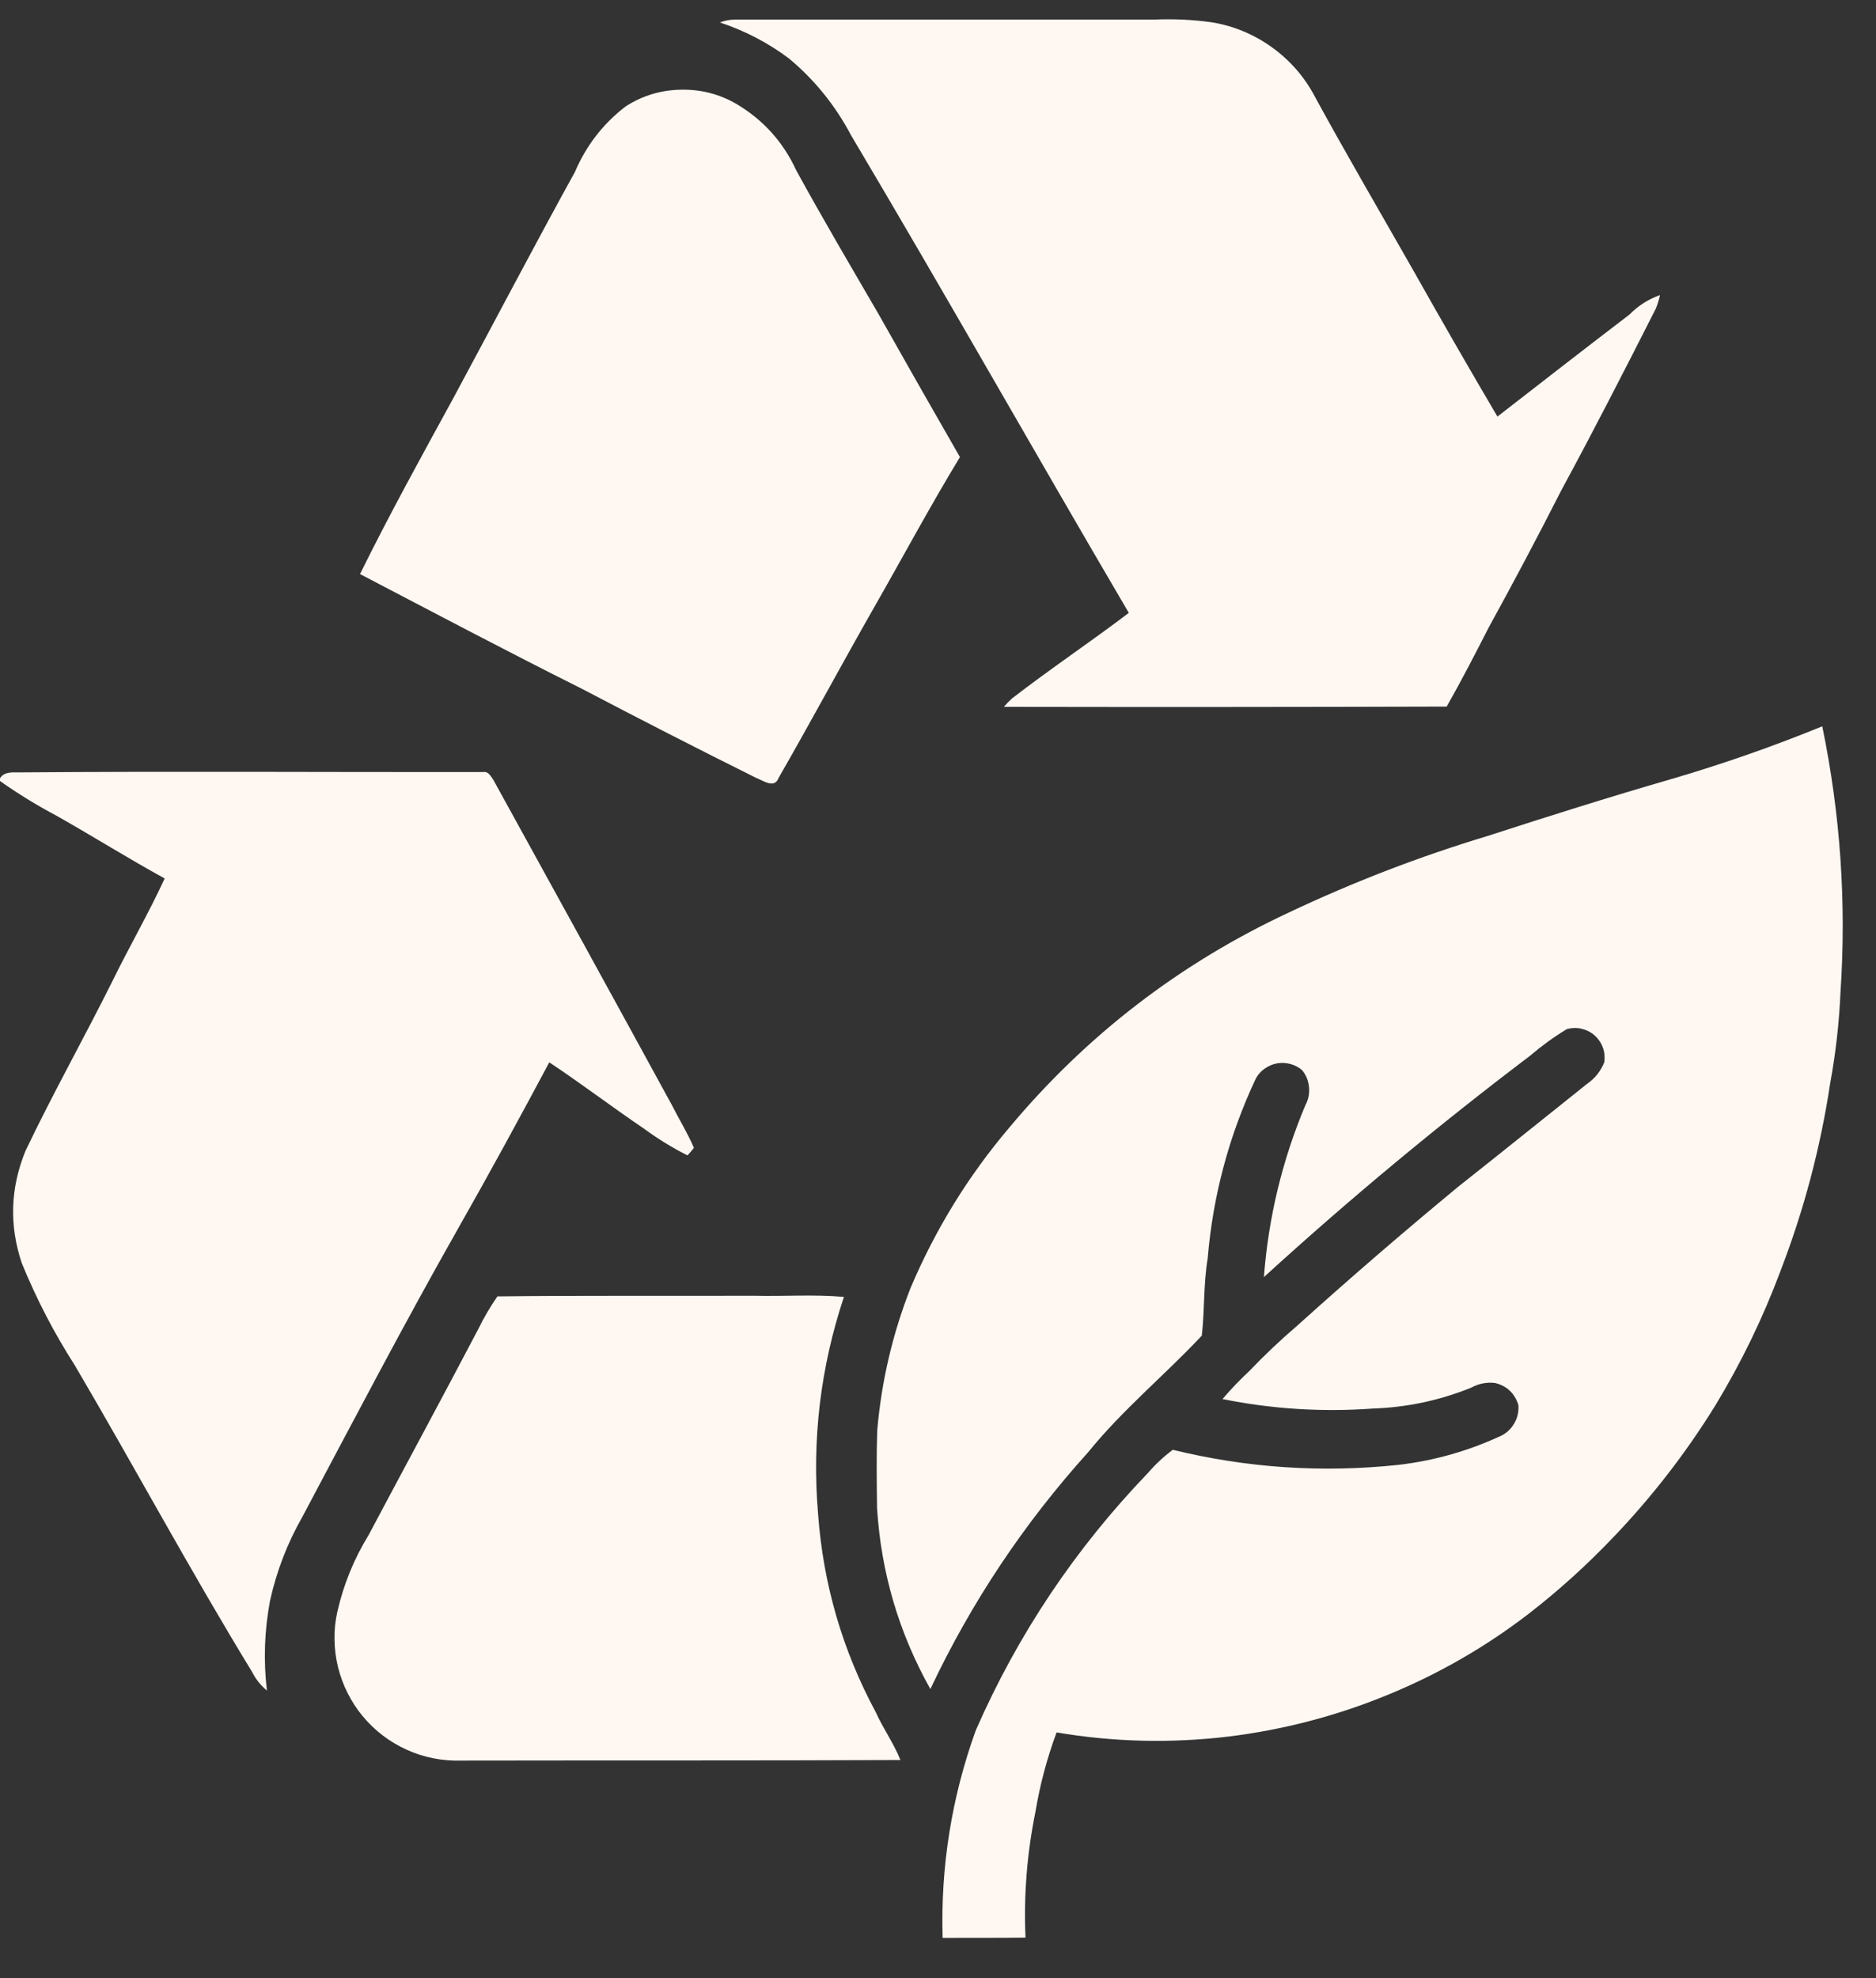
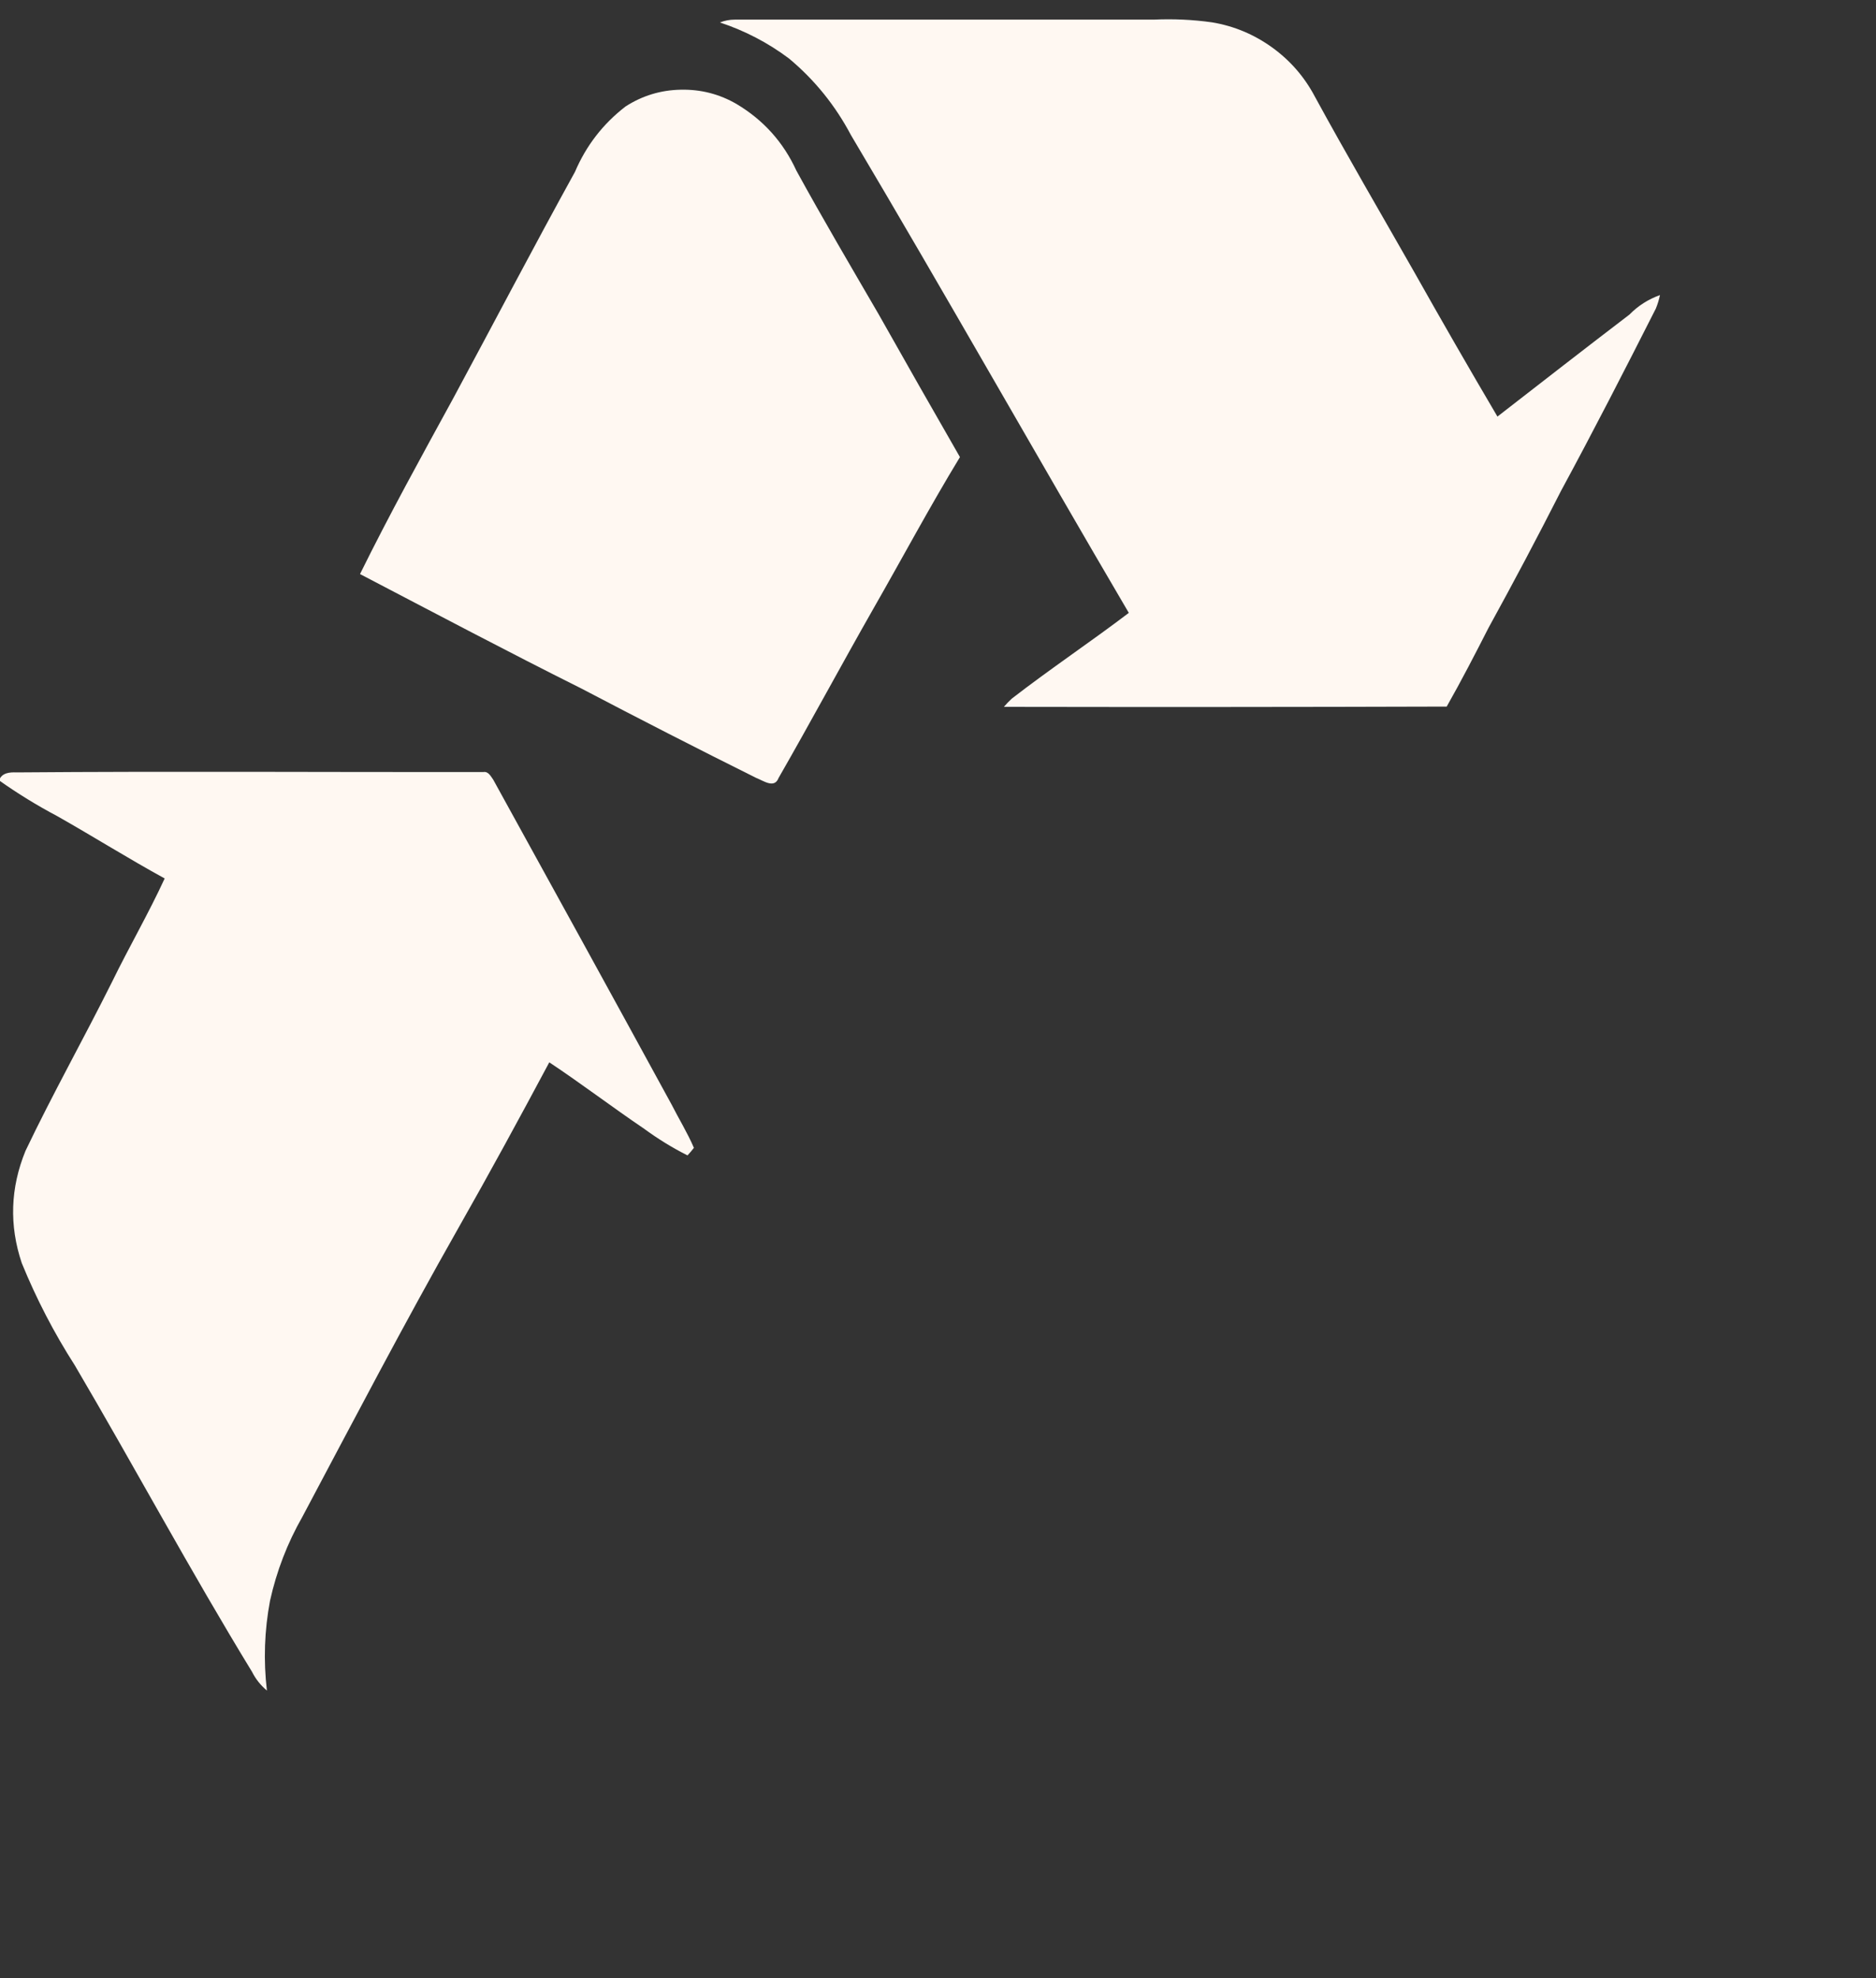
<svg xmlns="http://www.w3.org/2000/svg" version="1.2" preserveAspectRatio="xMidYMid meet" height="116" viewBox="0 0 82.5 87" zoomAndPan="magnify" width="110">
  <rect x="0" y="0" width="82.5" height="87" fill="#333333" stroke="none" />
  <defs>
    <clipPath id="4c171f74ce">
      <path d="M 31 0.262 L 73 0.262 L 73 32 L 31 32 Z M 31 0.262" />
    </clipPath>
    <clipPath id="dff417b6be">
      <path d="M 38 31 L 81.258 31 L 81.258 85.992 L 38 85.992 Z M 38 31" />
    </clipPath>
  </defs>
  <g id="0fd7d97757">
    <g clip-path="url(#4c171f74ce)" clip-rule="nonzero">
      <path d="M 37.422 5.941 C 41.559 12.906 45.539 19.965 49.641 26.953 C 47.949 28.238 46.176 29.422 44.496 30.723 C 44.371 30.836 44.258 30.957 44.148 31.086 C 50.641 31.098 57.129 31.094 63.621 31.074 C 64.266 29.938 64.867 28.773 65.461 27.609 C 66.555 25.621 67.617 23.617 68.645 21.594 C 70.082 18.941 71.457 16.258 72.82 13.566 C 72.898 13.375 72.957 13.18 73 12.977 C 72.488 13.16 72.039 13.445 71.66 13.832 C 69.715 15.316 67.785 16.82 65.852 18.32 C 64.605 16.203 63.383 14.078 62.18 11.941 C 60.723 9.379 59.234 6.836 57.824 4.25 C 57.367 3.383 56.742 2.664 55.949 2.09 C 55.152 1.516 54.273 1.145 53.309 0.984 C 52.457 0.863 51.598 0.824 50.738 0.863 C 44.598 0.863 38.453 0.859 32.312 0.863 C 32.086 0.863 31.867 0.906 31.66 0.988 C 32.758 1.352 33.773 1.879 34.699 2.574 C 35.828 3.516 36.734 4.641 37.422 5.941 Z M 37.422 5.941" style="stroke:none;fill-rule:nonzero;fill:#fff8f2;fill-opacity:1;" />
    </g>
    <path d="M 33.254 34.211 C 33.566 34.328 34.055 34.699 34.238 34.215 C 35.656 31.746 37.004 29.234 38.414 26.758 C 39.684 24.539 40.887 22.285 42.215 20.102 C 41.012 18.008 39.816 15.91 38.633 13.809 C 37.414 11.711 36.184 9.625 35.02 7.5 C 34.449 6.254 33.574 5.281 32.398 4.578 C 31.641 4.137 30.82 3.926 29.938 3.945 C 29.059 3.961 28.246 4.207 27.508 4.684 C 26.516 5.449 25.777 6.406 25.285 7.559 C 23.465 10.859 21.719 14.199 19.93 17.52 C 18.531 20.078 17.121 22.633 15.832 25.246 C 19.074 26.938 22.301 28.648 25.57 30.281 C 28.117 31.617 30.68 32.93 33.254 34.211 Z M 33.254 34.211" style="stroke:none;fill-rule:nonzero;fill:#fff8f2;fill-opacity:1;" />
    <g clip-path="url(#dff417b6be)" clip-rule="nonzero">
-       <path d="M 80.137 31.941 C 77.941 32.84 75.707 33.617 73.434 34.281 C 70.746 35.059 68.078 35.902 65.414 36.766 C 62.426 37.668 59.523 38.785 56.699 40.121 C 51.887 42.363 47.777 45.527 44.371 49.605 C 42.574 51.727 41.133 54.07 40.047 56.633 C 39.254 58.648 38.766 60.738 38.578 62.898 C 38.539 64.039 38.555 65.18 38.57 66.32 C 38.746 69.152 39.527 71.805 40.914 74.281 C 42.715 70.465 45.031 66.992 47.859 63.859 C 49.363 62 51.219 60.48 52.852 58.738 C 52.977 57.621 52.922 56.469 53.109 55.348 C 53.34 52.582 54.047 49.941 55.227 47.43 C 55.324 47.254 55.453 47.109 55.617 46.996 C 55.777 46.879 55.957 46.805 56.152 46.766 C 56.348 46.73 56.543 46.738 56.734 46.789 C 56.926 46.84 57.102 46.926 57.254 47.055 C 57.438 47.273 57.539 47.527 57.566 47.809 C 57.594 48.094 57.539 48.363 57.402 48.613 C 56.387 51.031 55.781 53.551 55.582 56.164 C 59.328 52.746 63.227 49.504 67.277 46.438 C 67.785 46.004 68.324 45.609 68.898 45.262 C 69.004 45.23 69.109 45.215 69.219 45.211 C 69.332 45.207 69.438 45.215 69.547 45.242 C 69.652 45.266 69.754 45.301 69.855 45.352 C 69.953 45.402 70.043 45.461 70.125 45.535 C 70.207 45.605 70.277 45.688 70.34 45.781 C 70.402 45.871 70.453 45.969 70.488 46.07 C 70.527 46.176 70.551 46.281 70.559 46.391 C 70.57 46.5 70.566 46.609 70.551 46.715 C 70.395 47.105 70.145 47.422 69.801 47.66 C 67.906 49.172 66.023 50.691 64.125 52.191 C 61.723 54.176 59.363 56.211 57.051 58.297 C 56.312 58.93 55.605 59.598 54.934 60.301 C 54.52 60.688 54.129 61.094 53.762 61.527 C 55.945 61.969 58.148 62.105 60.367 61.945 C 61.863 61.895 63.301 61.59 64.688 61.031 C 65.02 60.848 65.375 60.777 65.75 60.82 C 66.273 60.953 66.613 61.277 66.773 61.789 C 66.797 62.094 66.73 62.375 66.57 62.633 C 66.41 62.895 66.188 63.078 65.906 63.191 C 64.5 63.832 63.031 64.242 61.496 64.422 C 58.148 64.777 54.84 64.559 51.574 63.758 C 51.172 64.062 50.805 64.402 50.477 64.785 C 47.285 68.105 44.762 71.875 42.914 76.09 C 41.848 79.043 41.363 82.086 41.453 85.223 C 42.668 85.219 43.883 85.227 45.098 85.211 C 45.016 83.352 45.164 81.508 45.535 79.68 C 45.734 78.488 46.043 77.324 46.465 76.188 C 48.973 76.613 51.488 76.672 54.016 76.371 C 56.426 76.074 58.754 75.469 61 74.547 C 63.246 73.629 65.332 72.43 67.254 70.949 C 68.555 69.938 69.773 68.836 70.91 67.645 C 72.625 65.859 74.133 63.914 75.434 61.809 C 76.574 59.926 77.531 57.953 78.301 55.891 C 79.332 53.215 80.062 50.457 80.488 47.621 C 80.73 46.309 80.879 44.98 80.938 43.645 C 81.203 39.707 80.934 35.809 80.137 31.941 Z M 80.137 31.941" style="stroke:none;fill-rule:nonzero;fill:#fff8f2;fill-opacity:1;" />
-     </g>
+       </g>
    <path d="M 24.156 46.719 C 25.566 47.656 26.914 48.684 28.316 49.633 C 28.922 50.078 29.562 50.473 30.234 50.812 C 30.332 50.707 30.426 50.598 30.516 50.48 C 30.234 49.82 29.852 49.203 29.527 48.562 C 26.926 43.797 24.312 39.043 21.691 34.289 C 21.586 34.145 21.477 33.914 21.258 33.953 C 14.414 33.961 7.57 33.914 0.727 33.969 C 0.422 33.957 0.074 33.984 -0.039 34.32 C 0.777 34.898 1.629 35.422 2.516 35.891 C 4.102 36.789 5.645 37.758 7.242 38.633 C 6.531 40.176 5.676 41.648 4.93 43.176 C 3.688 45.668 2.32 48.098 1.121 50.613 C 0.457 52.238 0.398 53.883 0.957 55.547 C 1.598 57.117 2.375 58.617 3.289 60.043 C 5.922 64.52 8.379 69.098 11.086 73.527 C 11.246 73.848 11.465 74.117 11.738 74.348 C 11.582 73.023 11.629 71.703 11.875 70.395 C 12.164 69.094 12.637 67.863 13.297 66.707 C 15.551 62.465 17.777 58.203 20.148 54.023 C 21.52 51.609 22.848 49.168 24.156 46.719 Z M 24.156 46.719" style="stroke:none;fill-rule:nonzero;fill:#fff8f2;fill-opacity:1;" />
-     <path d="M 35.977 66.59 C 35.699 63.328 36.078 60.145 37.113 57.035 C 35.801 56.918 34.48 57.016 33.164 56.984 C 29.402 56.996 25.637 56.969 21.875 57.012 C 21.555 57.473 21.273 57.957 21.027 58.461 C 19.441 61.484 17.816 64.484 16.215 67.5 C 15.57 68.551 15.109 69.676 14.836 70.879 C 14.746 71.277 14.703 71.684 14.711 72.094 C 14.715 72.504 14.766 72.91 14.863 73.309 C 14.961 73.707 15.102 74.09 15.285 74.453 C 15.469 74.82 15.691 75.164 15.953 75.477 C 16.215 75.793 16.512 76.078 16.836 76.324 C 17.164 76.574 17.512 76.781 17.887 76.949 C 18.262 77.121 18.648 77.246 19.051 77.324 C 19.453 77.406 19.859 77.438 20.27 77.426 C 26.715 77.414 33.156 77.43 39.598 77.402 C 39.305 76.664 38.836 76.02 38.512 75.297 C 37.047 72.574 36.203 69.672 35.977 66.59 Z M 35.977 66.59" style="stroke:none;fill-rule:nonzero;fill:#fff8f2;fill-opacity:1;" />
  </g>
</svg>